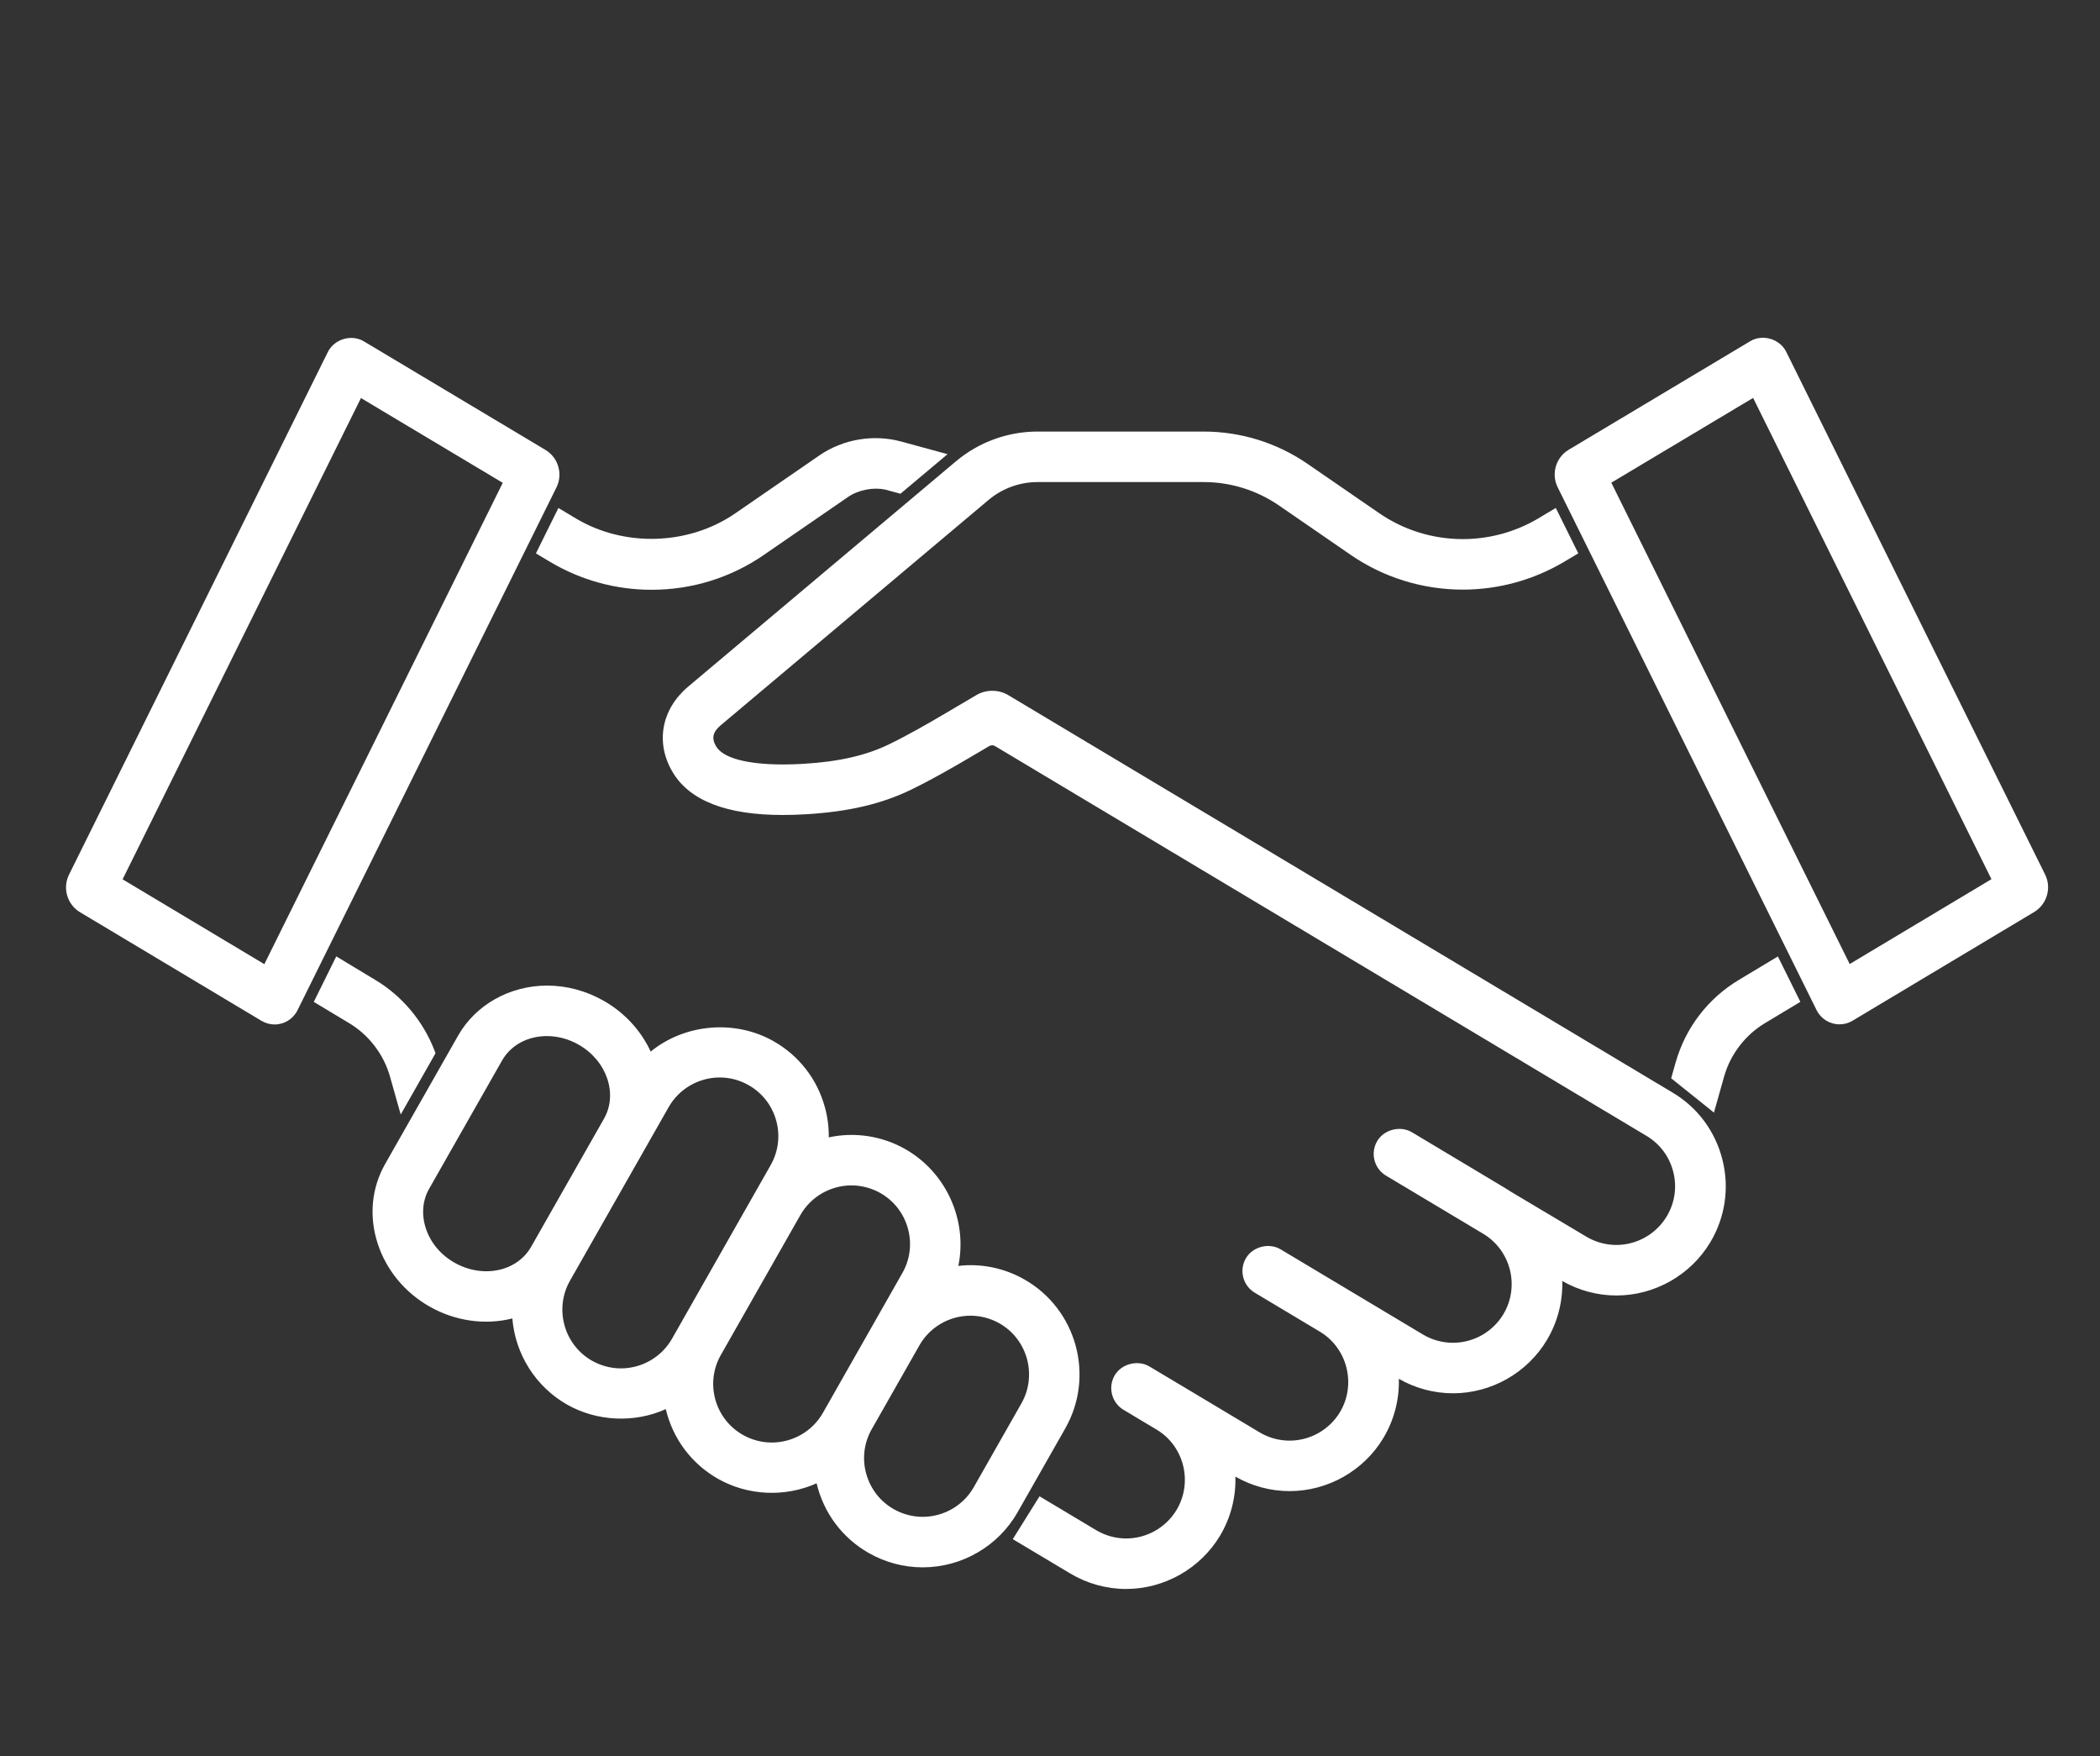
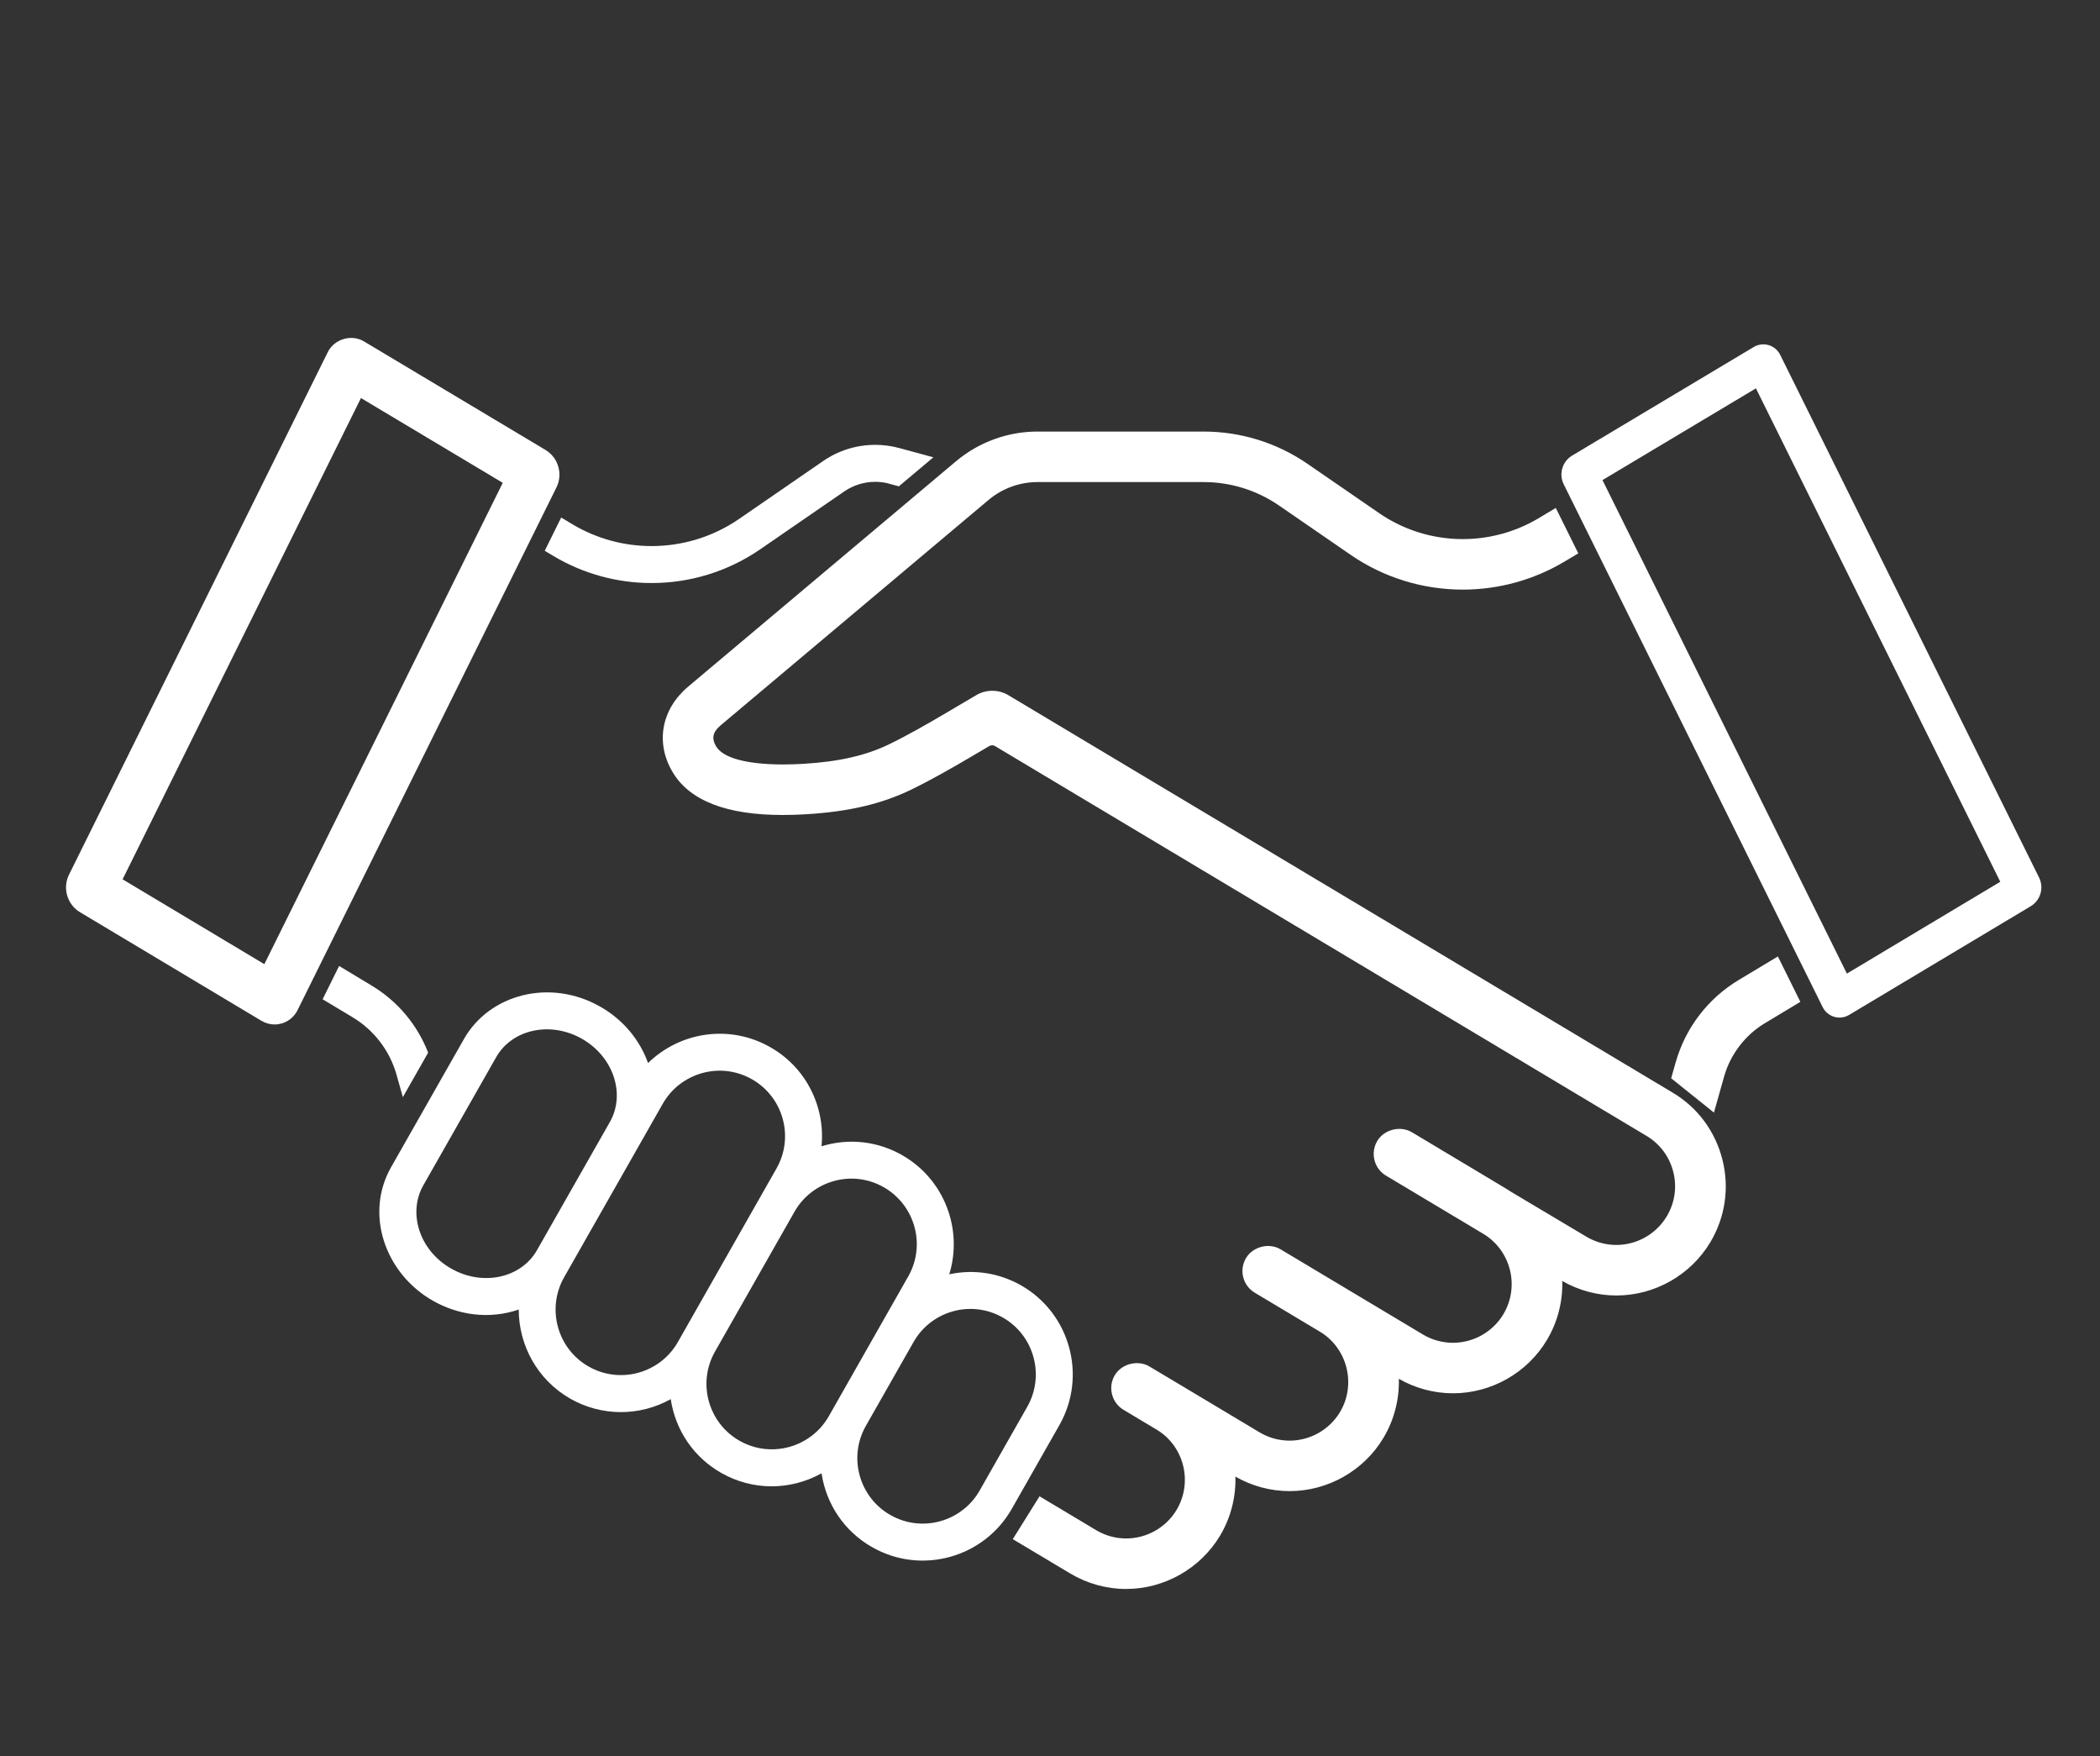
<svg xmlns="http://www.w3.org/2000/svg" version="1.1" id="Layer_1" x="0px" y="0px" width="77.75px" height="65px" viewBox="0 0 77.75 65" style="enable-background:new 0 0 77.75 65;" xml:space="preserve">
  <rect x="0" y="0" width="77.75" height="65" fill="#333333" stroke="none" />
  <g>
    <g>
      <path style="fill:#FFFFFF;" d="M20.065,16.869l-6.723-4.019c-0.349-0.208-0.8-0.075-0.98,0.289l-9.585,19.35    c-0.188,0.381-0.053,0.844,0.312,1.062l6.721,4.021c0.348,0.209,0.8,0.076,0.98-0.288l9.588-19.354    C20.566,17.549,20.429,17.086,20.065,16.869z M9.891,36.042l-5.679-3.398L13.26,14.38l5.681,3.396L9.891,36.042z" />
      <path style="fill:#FFFFFF;" d="M10.166,37.921L10.166,37.921c-0.17,0-0.338-0.046-0.485-0.135l-6.72-4.021    c-0.473-0.283-0.652-0.892-0.407-1.387l9.585-19.35c0.237-0.477,0.874-0.667,1.333-0.393l6.723,4.019    c0.474,0.283,0.653,0.892,0.408,1.386l-9.588,19.354C10.853,37.719,10.527,37.921,10.166,37.921z M12.986,13.001    c-0.171,0-0.324,0.095-0.4,0.249L3.001,32.6c-0.13,0.263-0.035,0.586,0.216,0.736l6.721,4.021    c0.218,0.131,0.517,0.041,0.628-0.185l9.588-19.354c0.13-0.262,0.035-0.585-0.217-0.735l-6.723-4.019    C13.145,13.023,13.066,13.001,12.986,13.001z M9.995,36.396L3.886,32.74l9.271-18.713l6.111,3.653L9.995,36.396z M4.539,32.548    l5.248,3.141l8.827-17.817l-5.25-3.138L4.539,32.548z" />
    </g>
    <g>
      <path style="fill:#FFFFFF;" d="M75.495,32.484l-9.586-19.35c-0.18-0.364-0.632-0.497-0.98-0.289l-6.723,4.019    c-0.364,0.218-0.5,0.681-0.312,1.061l9.588,19.354c0.181,0.364,0.632,0.497,0.98,0.288l6.72-4.021    C75.547,33.328,75.683,32.865,75.495,32.484z M68.379,36.038l-9.049-18.267l5.681-3.396l9.047,18.264L68.379,36.038z" />
-       <path style="fill:#FFFFFF;" d="M68.105,37.916c-0.362,0-0.687-0.202-0.848-0.526L57.67,18.035    c-0.245-0.494-0.066-1.103,0.407-1.386l6.723-4.019c0.461-0.276,1.098-0.084,1.333,0.393l9.586,19.35    c0.245,0.495,0.065,1.104-0.409,1.387l-6.719,4.021C68.444,37.87,68.276,37.916,68.105,37.916z M65.284,12.997    c-0.08,0-0.159,0.022-0.228,0.063l-6.722,4.018c-0.251,0.15-0.346,0.473-0.216,0.735l9.588,19.355    c0.112,0.225,0.41,0.315,0.628,0.185l6.72-4.021c0.252-0.15,0.347-0.474,0.217-0.736l-9.586-19.35    C65.609,13.092,65.456,12.997,65.284,12.997z M68.275,36.391l-9.271-18.716l6.111-3.653l9.27,18.713L68.275,36.391z     M59.657,17.867l8.826,17.817l5.248-3.141l-8.824-17.814L59.657,17.867z" />
    </g>
    <g>
      <path style="fill:#FFFFFF;" d="M61.794,40.658L37.2,25.946c-0.283-0.17-0.637-0.171-0.922-0.004l-1.225,0.722    c-0.573,0.338-1.324,0.771-2.041,1.118c-0.884,0.427-1.922,0.663-3.265,0.742c-0.974,0.059-2.953,0.069-3.45-0.768    c-0.258-0.431-0.14-0.794,0.223-1.101l9.917-8.341c0.553-0.465,1.255-0.721,1.977-0.721h6.143c1.056,0,2.073,0.316,2.942,0.915    l2.644,1.82c1.184,0.814,2.573,1.245,4.017,1.246c1.278-0.001,2.53-0.345,3.623-0.995c0.096-0.057,0.204-0.122,0.324-0.193    l-0.61-1.231L57.088,19.4c-0.901,0.538-1.916,0.806-2.929,0.807c-1.138-0.001-2.271-0.337-3.241-1.005l-2.644-1.82    c-1.093-0.753-2.392-1.156-3.719-1.156h-6.143c-1.045,0-2.059,0.369-2.858,1.042l-9.918,8.343    c-0.982,0.829-1.04,1.972-0.517,2.847c0.848,1.427,3.049,1.533,4.707,1.435c1.265-0.075,2.57-0.292,3.781-0.878    c0.756-0.365,1.529-0.811,2.14-1.17l0.755-0.444c0.143-0.084,0.319-0.084,0.461,0.001l24.127,14.433    c1.142,0.681,1.526,2.169,0.835,3.322c-0.68,1.138-2.162,1.528-3.321,0.836l-2.859-1.712c-0.001-0.001-3.597-2.152-3.597-2.152    c-0.325-0.194-0.746-0.088-0.939,0.236c-0.194,0.325-0.089,0.746,0.235,0.939l3.597,2.15c1.145,0.684,1.524,2.169,0.836,3.322    c-0.683,1.142-2.164,1.526-3.323,0.836c0,0-2.629-1.572-2.821-1.688c-0.01-0.006-0.021-0.015-0.04-0.025l-2.404-1.438    c-0.324-0.194-0.745-0.089-0.939,0.236c-0.194,0.324-0.088,0.744,0.236,0.938l2.399,1.435c0.003,0.002,0.011,0.007,0.029,0.019    c1.129,0.691,1.494,2.164,0.813,3.309c-0.684,1.144-2.171,1.523-3.322,0.835l-2.834-1.696c-0.002-0.001-1.242-0.741-1.242-0.741    c-0.324-0.194-0.746-0.089-0.939,0.235c-0.193,0.325-0.088,0.745,0.236,0.939l1.241,0.742c1.118,0.682,1.497,2.154,0.81,3.306    c-0.685,1.146-2.171,1.522-3.322,0.836l-1.884-1.127l-0.726,1.162l1.907,1.14c1.793,1.074,4.123,0.491,5.2-1.308    c0.444-0.742,0.634-1.628,0.49-2.527l0.359,0.214c1.792,1.074,4.124,0.492,5.2-1.308c0.448-0.751,0.633-1.641,0.491-2.527    c0.218,0.13,0.358,0.214,0.358,0.214c1.798,1.076,4.127,0.488,5.201-1.308c0.442-0.739,0.634-1.622,0.491-2.527l0.357,0.214    c1.793,1.075,4.124,0.492,5.201-1.307C64.192,44.039,63.565,41.708,61.794,40.658z" />
      <path style="fill:#FFFFFF;" d="M41.693,58.816c-0.728,0-1.443-0.199-2.07-0.574l-2.126-1.27l0.991-1.586l2.094,1.253    c0.337,0.201,0.723,0.308,1.113,0.308c0.761,0,1.477-0.405,1.866-1.057c0.609-1.02,0.284-2.35-0.725-2.964l-1.239-0.741    c-0.441-0.264-0.586-0.839-0.323-1.282c0.254-0.426,0.857-0.576,1.283-0.322l0,0c0,0,1.212,0.723,1.24,0.74l2.836,1.697    c0.337,0.202,0.722,0.308,1.112,0.308c0.762,0,1.477-0.405,1.867-1.057c0.606-1.018,0.28-2.35-0.729-2.967l-2.427-1.452    c-0.214-0.128-0.366-0.332-0.427-0.574c-0.061-0.242-0.024-0.494,0.104-0.708c0.253-0.425,0.855-0.579,1.282-0.322l5.266,3.15    c0.338,0.202,0.724,0.308,1.114,0.308c0.761,0,1.476-0.405,1.866-1.058c0.614-1.029,0.278-2.365-0.75-2.979l-3.597-2.151    c-0.214-0.127-0.365-0.332-0.426-0.574c-0.061-0.242-0.023-0.494,0.104-0.708c0.253-0.426,0.854-0.577,1.283-0.323    c3.622,2.167,3.622,2.167,3.645,2.19l2.811,1.674c0.338,0.202,0.722,0.308,1.112,0.308c0.761,0,1.477-0.405,1.866-1.058    c0.299-0.498,0.385-1.082,0.243-1.645c-0.142-0.564-0.494-1.038-0.991-1.334L36.836,27.614c-0.062-0.037-0.143-0.037-0.206,0    l-0.755,0.444c-0.604,0.355-1.395,0.811-2.158,1.18c-1.08,0.522-2.312,0.81-3.875,0.902c-0.279,0.017-0.574,0.027-0.875,0.027    c-2.07,0-3.437-0.533-4.061-1.583c-0.648-1.083-0.424-2.326,0.57-3.166l9.918-8.343c0.844-0.709,1.916-1.101,3.02-1.101h6.143    c1.386,0,2.721,0.415,3.86,1.2l2.644,1.82c0.912,0.628,1.984,0.96,3.1,0.961c0.988-0.001,1.957-0.268,2.801-0.771l0.639-0.383    l0.834,1.682l-0.524,0.312c-1.13,0.672-2.427,1.029-3.75,1.03c-1.496-0.001-2.933-0.447-4.158-1.29l-2.644-1.82    c-0.828-0.57-1.796-0.871-2.801-0.871h-6.143c-0.663,0-1.308,0.235-1.815,0.662l-9.917,8.341c-0.296,0.25-0.347,0.484-0.169,0.781    c0.257,0.432,1.139,0.669,2.484,0.669c0.275,0,0.53-0.011,0.737-0.023c1.309-0.077,2.316-0.305,3.171-0.718    c0.712-0.345,1.455-0.774,2.023-1.108l1.225-0.722c0.359-0.21,0.823-0.208,1.177,0.005l24.595,14.712    c0.923,0.548,1.578,1.428,1.844,2.479c0.265,1.048,0.105,2.137-0.45,3.064c-0.727,1.213-2.057,1.967-3.473,1.967c0,0,0,0,0,0    c-0.703,0-1.395-0.186-2.006-0.537c0.022,0.765-0.174,1.527-0.571,2.189c-0.726,1.214-2.057,1.968-3.473,1.968    c-0.703,0-1.395-0.185-2.007-0.536c0.023,0.762-0.174,1.524-0.571,2.189c-0.726,1.214-2.057,1.968-3.473,1.968    c-0.703,0-1.396-0.186-2.007-0.537c0.023,0.764-0.173,1.526-0.57,2.19C44.439,58.062,43.108,58.816,41.693,58.816z M38.191,56.804    l1.688,1.009c0.549,0.329,1.176,0.503,1.813,0.503c1.241,0,2.407-0.661,3.044-1.725c0.425-0.709,0.587-1.547,0.458-2.359    l-0.084-0.527l0.818,0.487c0.549,0.33,1.177,0.503,1.814,0.503c1.241,0,2.408-0.661,3.044-1.725    c0.425-0.712,0.588-1.55,0.458-2.359l-0.084-0.528l0.818,0.488c0.55,0.33,1.177,0.503,1.814,0.503    c1.241,0,2.408-0.661,3.044-1.725c0.43-0.719,0.588-1.535,0.458-2.36l-0.083-0.528l0.816,0.488    c0.549,0.329,1.177,0.503,1.814,0.503c0,0,0,0,0,0c1.241,0,2.407-0.661,3.044-1.724c0.487-0.813,0.626-1.766,0.395-2.685    c-0.233-0.921-0.807-1.692-1.615-2.172L37.071,26.16c-0.201-0.12-0.464-0.122-0.667-0.002l-1.224,0.721    c-0.576,0.339-1.33,0.774-2.059,1.128c-0.916,0.442-1.983,0.686-3.359,0.767c-0.215,0.013-0.48,0.024-0.767,0.024    c-1.573,0-2.553-0.308-2.913-0.914c-0.304-0.507-0.206-1.011,0.276-1.419l9.917-8.341c0.598-0.502,1.357-0.779,2.138-0.779h6.143    c1.106,0,2.173,0.332,3.084,0.959l2.644,1.82c1.142,0.786,2.481,1.201,3.875,1.202c1.233-0.001,2.441-0.333,3.495-0.96    l0.125-0.075l-0.387-0.782l-0.175,0.105c-0.921,0.55-1.978,0.841-3.057,0.842c-1.217-0.001-2.387-0.364-3.383-1.049l-2.644-1.82    c-1.056-0.728-2.293-1.112-3.577-1.112h-6.143c-0.986,0-1.944,0.349-2.697,0.983l-9.918,8.343    c-0.797,0.672-0.979,1.665-0.463,2.527c0.529,0.89,1.75,1.34,3.632,1.34c0.291,0,0.576-0.01,0.846-0.026    c1.496-0.089,2.667-0.36,3.687-0.854c0.747-0.361,1.526-0.81,2.122-1.16l0.755-0.444c0.218-0.129,0.501-0.126,0.716,0.002    L61.22,41.618c0.612,0.365,1.045,0.948,1.22,1.642c0.174,0.692,0.068,1.411-0.299,2.023c-0.479,0.803-1.359,1.301-2.295,1.301    c-0.48,0-0.953-0.131-1.369-0.379l-2.859-1.712c-0.054-0.032-3.597-2.152-3.597-2.152c-0.2-0.119-0.477-0.049-0.596,0.15    c-0.06,0.101-0.078,0.218-0.049,0.331c0.028,0.112,0.099,0.207,0.198,0.266l3.597,2.151c1.264,0.755,1.678,2.399,0.922,3.665    c-0.48,0.803-1.36,1.302-2.295,1.302c-0.48,0-0.954-0.131-1.371-0.379l-5.266-3.151c-0.2-0.12-0.477-0.049-0.596,0.15    c-0.124,0.205-0.056,0.472,0.15,0.596l2.399,1.435c1.272,0.779,1.674,2.417,0.928,3.669c-0.48,0.802-1.359,1.301-2.296,1.301    c-0.481,0-0.954-0.131-1.369-0.379l-2.834-1.696c0,0,0.001,0,0.001,0c0,0-0.078-0.046-1.243-0.741    c-0.201-0.12-0.479-0.048-0.597,0.148c-0.123,0.206-0.055,0.474,0.15,0.597l1.241,0.742c1.244,0.758,1.645,2.394,0.896,3.648    c-0.479,0.802-1.359,1.301-2.295,1.301c-0.481,0-0.955-0.131-1.37-0.378l-1.674-1.001L38.191,56.804z" />
    </g>
    <g>
      <path style="fill:#FFFFFF;" d="M37.801,47.577c-0.771-0.438-1.701-0.613-2.656-0.409c0.507-1.634-0.154-3.504-1.75-4.413    c-0.881-0.5-1.939-0.645-2.979-0.325c0.045-0.456,0.008-0.921-0.117-1.377c-0.27-0.979-0.902-1.793-1.78-2.291    c-1.507-0.859-3.343-0.569-4.526,0.587c-0.3-0.842-0.908-1.599-1.771-2.088c-1.852-1.054-4.099-0.465-5.043,1.196l-2.699,4.746    c-0.991,1.744-0.217,3.942,1.55,4.945c0.938,0.534,2.089,0.699,3.176,0.325c0,1.32,0.688,2.604,1.914,3.303    c1.16,0.656,2.559,0.656,3.713,0.014c0.183,1.199,0.887,2.172,1.872,2.732c1.149,0.652,2.54,0.663,3.712,0.013    c0.174,1.146,0.844,2.15,1.873,2.734c1.84,1.048,4.152,0.375,5.171-1.42l1.764-3.102C40.256,50.93,39.618,48.61,37.801,47.577z     M19.882,46.274c-0.592,1.042-2.018,1.344-3.176,0.684c-1.192-0.677-1.608-2.071-1.036-3.078l2.699-4.746    c0.59-1.039,2.014-1.345,3.176-0.683c1.16,0.658,1.625,2.039,1.036,3.078L19.882,46.274z M25.098,49.675    c-0.65,1.145-2.123,1.577-3.303,0.909c-1.16-0.659-1.568-2.142-0.91-3.304l3.652-6.422c0.647-1.14,2.121-1.582,3.305-0.908    c1.147,0.651,1.576,2.127,0.906,3.303L25.098,49.675z M30.685,52.423c-0.652,1.146-2.128,1.575-3.304,0.908    c-1.15-0.653-1.576-2.13-0.908-3.303l2.942-5.175c0.65-1.145,2.125-1.578,3.302-0.909c1.149,0.653,1.578,2.13,0.909,3.304    L30.685,52.423z M38.034,52.071l-1.764,3.102c-0.646,1.139-2.121,1.58-3.304,0.906c-1.145-0.648-1.577-2.125-0.907-3.302    l1.764-3.102c0.649-1.145,2.124-1.577,3.302-0.908C38.286,49.427,38.693,50.91,38.034,52.071z" />
-       <path style="fill:#FFFFFF;" d="M34.158,58.016L34.158,58.016c-0.695,0-1.384-0.183-1.992-0.53    c-0.982-0.558-1.673-1.486-1.932-2.581c-1.163,0.523-2.543,0.463-3.653-0.167c-0.981-0.558-1.672-1.486-1.931-2.579    c-1.156,0.522-2.543,0.461-3.654-0.167c-1.163-0.662-1.919-1.863-2.027-3.189c-1.012,0.256-2.124,0.096-3.063-0.439    c-0.92-0.522-1.604-1.352-1.923-2.334c-0.328-1.009-0.229-2.057,0.28-2.952l2.699-4.746c0.649-1.141,1.912-1.85,3.296-1.85    c0.722,0,1.444,0.193,2.088,0.56c0.773,0.438,1.382,1.099,1.745,1.883c1.255-1.027,3.119-1.199,4.553-0.382    c0.936,0.531,1.61,1.398,1.897,2.442c0.1,0.366,0.148,0.739,0.144,1.115c0.962-0.209,1.975-0.052,2.834,0.436    c1.521,0.867,2.307,2.637,1.963,4.322c0.844-0.1,1.702,0.079,2.443,0.5c1.937,1.102,2.617,3.574,1.517,5.512l-1.764,3.102    C36.962,57.233,35.614,58.016,34.158,58.016z M30.61,54.142l0.054,0.355c0.165,1.086,0.803,2.017,1.75,2.555    c0.533,0.304,1.137,0.464,1.745,0.464c1.276,0,2.458-0.686,3.085-1.791l1.764-3.102c0.964-1.698,0.368-3.865-1.329-4.83    c-0.75-0.426-1.634-0.563-2.48-0.382l-0.417,0.089l0.126-0.408c0.487-1.571-0.2-3.304-1.635-4.122    c-0.842-0.478-1.849-0.59-2.782-0.304l-0.359,0.11l0.037-0.374c0.043-0.433,0.006-0.866-0.109-1.287    c-0.252-0.914-0.842-1.674-1.663-2.14c-0.534-0.304-1.137-0.465-1.745-0.465c-0.932,0-1.814,0.36-2.483,1.014L23.888,39.8    l-0.131-0.368c-0.292-0.819-0.881-1.513-1.659-1.955c-0.569-0.324-1.206-0.495-1.841-0.495c-1.205,0-2.301,0.612-2.861,1.597    l-2.699,4.746c-0.438,0.771-0.523,1.676-0.239,2.55c0.281,0.864,0.883,1.594,1.695,2.055c0.916,0.521,2.01,0.636,2.971,0.306    l0.332-0.114v0.351c0,1.275,0.685,2.458,1.788,3.085c1.059,0.6,2.406,0.604,3.468,0.013l0.314-0.175l0.054,0.356    c0.165,1.084,0.802,2.015,1.749,2.553c1.058,0.6,2.396,0.605,3.467,0.011L30.61,54.142z M34.16,56.646    c-0.459,0-0.915-0.121-1.317-0.351c-0.619-0.351-1.064-0.924-1.254-1.614c-0.189-0.688-0.1-1.408,0.253-2.028l1.764-3.102    c0.473-0.833,1.364-1.351,2.327-1.351c0.458,0,0.914,0.121,1.316,0.349c1.281,0.728,1.73,2.363,1.003,3.645l-1.764,3.102    C36.014,56.129,35.123,56.646,34.16,56.646z M35.932,48.701c-0.783,0-1.508,0.42-1.892,1.098L32.276,52.9    c-0.287,0.504-0.36,1.089-0.206,1.648c0.155,0.562,0.517,1.027,1.019,1.313c0.328,0.187,0.698,0.285,1.071,0.285    c0.783,0,1.508-0.42,1.893-1.098l1.764-3.102c0.591-1.042,0.226-2.371-0.815-2.963C36.674,48.799,36.304,48.701,35.932,48.701z     M28.574,53.897c-0.458,0-0.914-0.121-1.316-0.349c-0.62-0.352-1.066-0.926-1.256-1.617c-0.189-0.688-0.099-1.407,0.254-2.027    l2.942-5.175c0.474-0.834,1.366-1.352,2.328-1.352c0.458,0,0.913,0.121,1.314,0.349c0.621,0.353,1.067,0.928,1.257,1.619    c0.188,0.688,0.098,1.407-0.254,2.026l-2.941,5.174C30.428,53.38,29.536,53.897,28.574,53.897z M31.526,43.878    c-0.783,0-1.508,0.421-1.894,1.099l-2.942,5.175c-0.287,0.504-0.36,1.088-0.207,1.647c0.154,0.561,0.517,1.028,1.021,1.314    c0.327,0.186,0.697,0.283,1.069,0.283c0.783,0,1.509-0.42,1.894-1.098l2.941-5.175c0.287-0.503,0.36-1.087,0.207-1.646    c-0.154-0.563-0.517-1.03-1.022-1.317C32.267,43.977,31.898,43.878,31.526,43.878z M22.988,51.15    c-0.458,0-0.913-0.121-1.315-0.348c-1.28-0.728-1.731-2.362-1.004-3.645l3.652-6.422c0.474-0.834,1.366-1.353,2.329-1.353    c0.459,0,0.915,0.122,1.317,0.351c0.62,0.352,1.065,0.925,1.255,1.615c0.189,0.688,0.099,1.408-0.255,2.028l-3.65,6.422    C24.842,50.632,23.95,51.15,22.988,51.15z M26.649,39.883c-0.783,0-1.509,0.421-1.894,1.1l-3.652,6.422    c-0.59,1.042-0.224,2.372,0.816,2.963c0.327,0.185,0.697,0.283,1.069,0.283c0.783,0,1.508-0.421,1.893-1.099l3.65-6.422    c0.287-0.504,0.361-1.09,0.208-1.648c-0.154-0.561-0.517-1.028-1.02-1.313C27.391,39.981,27.021,39.883,26.649,39.883z     M18.002,47.557c-0.49,0-0.981-0.132-1.42-0.382c-0.623-0.354-1.083-0.906-1.293-1.555c-0.207-0.637-0.147-1.316,0.164-1.864    l2.699-4.746c0.412-0.726,1.195-1.159,2.096-1.159c0.49,0,0.981,0.132,1.42,0.382c1.28,0.726,1.787,2.26,1.13,3.418L20.1,46.397    C19.688,47.124,18.903,47.557,18.002,47.557z M20.249,38.351c-0.718,0-1.339,0.338-1.662,0.906l-2.699,4.746    c-0.245,0.432-0.289,0.951-0.123,1.462c0.172,0.53,0.55,0.983,1.065,1.275c0.364,0.207,0.769,0.316,1.172,0.316    c0.719,0,1.34-0.338,1.663-0.906l2.699-4.745c0.521-0.919,0.098-2.147-0.942-2.737C21.058,38.46,20.652,38.351,20.249,38.351z" />
    </g>
    <g>
      <path style="fill:#FFFFFF;" d="M14.915,40.611l0.936-1.646c-0.399-1.033-1.135-1.912-2.093-2.484l-1.203-0.726l-0.61,1.233    l1.11,0.667c0.791,0.473,1.376,1.238,1.626,2.126L14.915,40.611z" />
-       <path style="fill:#FFFFFF;" d="M14.836,41.254l-0.397-1.404c-0.231-0.821-0.783-1.542-1.514-1.979l-1.308-0.786l0.833-1.684    l1.436,0.866c0.997,0.595,1.777,1.521,2.197,2.608l0.042,0.111L14.836,41.254z M12.27,36.893l0.913,0.548    c0.838,0.501,1.472,1.33,1.738,2.272l0.072,0.254l0.581-1.021c-0.389-0.936-1.076-1.732-1.944-2.25l-0.971-0.586L12.27,36.893z" />
    </g>
    <g>
      <path style="fill:#FFFFFF;" d="M20.492,20.581c1.119,0.668,2.377,1.001,3.632,1c1.407,0.001,2.813-0.417,4.018-1.246l3.114-2.144    c0.339-0.233,0.742-0.356,1.148-0.356c0.143,0,0.285,0.015,0.426,0.045l0.448,0.122l1.278-1.074l-1.264-0.344    c-0.293-0.08-0.592-0.118-0.889-0.118c-0.681,0-1.354,0.204-1.925,0.598l-3.114,2.144c-0.97,0.668-2.104,1.005-3.241,1.005    c-1.014,0-2.028-0.268-2.93-0.807l-0.416-0.249l-0.609,1.231C20.301,20.466,20.417,20.536,20.492,20.581z" />
-       <path style="fill:#FFFFFF;" d="M24.128,21.831h-0.01c-1.322,0-2.62-0.358-3.754-1.035l-0.522-0.312l0.832-1.681l0.648,0.388    c1.795,1.073,4.179,0.997,5.901-0.19l3.114-2.144c0.876-0.604,2.01-0.79,3.021-0.515l1.724,0.469l-1.744,1.465l-0.575-0.156    c-0.413-0.087-0.971,0.003-1.367,0.276l-3.114,2.144C27.057,21.384,25.621,21.831,24.128,21.831z M20.495,20.291l0.125,0.075    c1.057,0.631,2.267,0.965,3.498,0.965v0.25l0.005-0.25c1.395,0,2.734-0.416,3.876-1.202l3.114-2.144    c0.513-0.354,1.166-0.479,1.769-0.35l0.335,0.091l0.813-0.683l-0.803-0.218c-0.874-0.238-1.851-0.077-2.606,0.444l-3.114,2.144    c-0.996,0.686-2.166,1.049-3.383,1.049c-1.08,0-2.137-0.291-3.058-0.842l-0.184-0.11L20.495,20.291z" />
    </g>
    <g>
      <path style="fill:#FFFFFF;" d="M64.514,36.482c-1.097,0.655-1.893,1.696-2.239,2.929l-0.116,0.411l1.16,0.93l0.273-0.97    c0.25-0.888,0.836-1.653,1.627-2.126l1.11-0.667l-0.609-1.231L64.514,36.482z" />
      <path style="fill:#FFFFFF;" d="M63.457,41.183l-1.584-1.27l0.161-0.57c0.364-1.295,1.2-2.387,2.352-3.076l1.438-0.864l0.832,1.681    l-1.308,0.786c-0.732,0.438-1.284,1.159-1.515,1.979L63.457,41.183z M62.444,39.73l0.736,0.59l0.171-0.606    c0.266-0.942,0.899-1.771,1.739-2.273l0.913-0.548l-0.387-0.782l-0.973,0.585c-1.042,0.623-1.798,1.611-2.127,2.782L62.444,39.73z    " />
    </g>
  </g>
</svg>